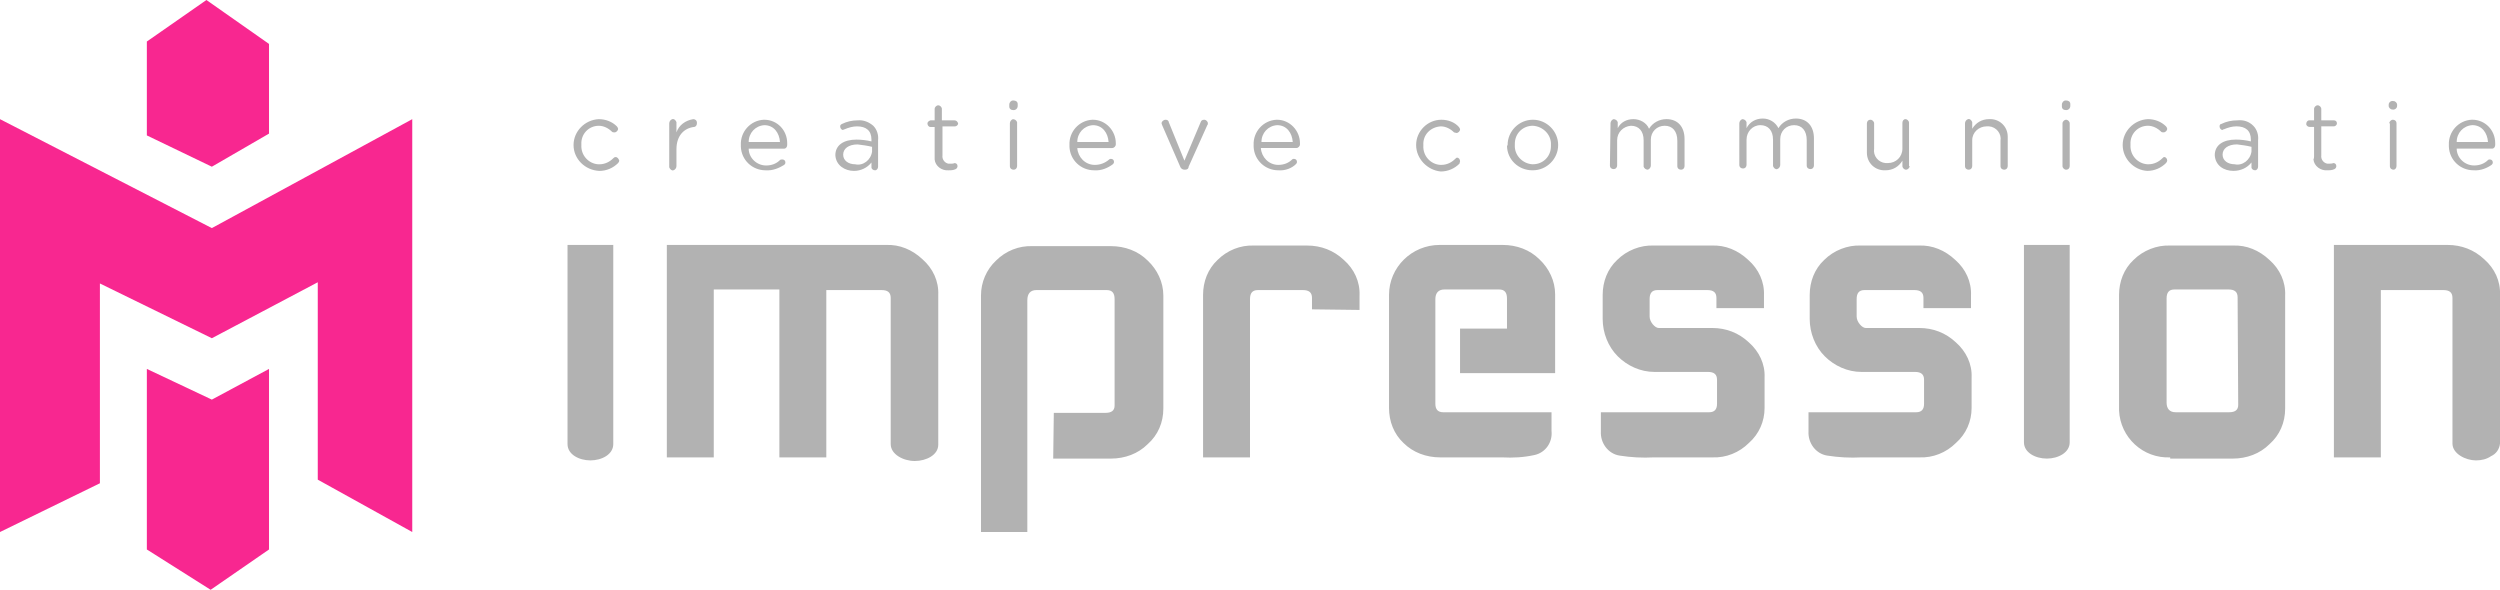
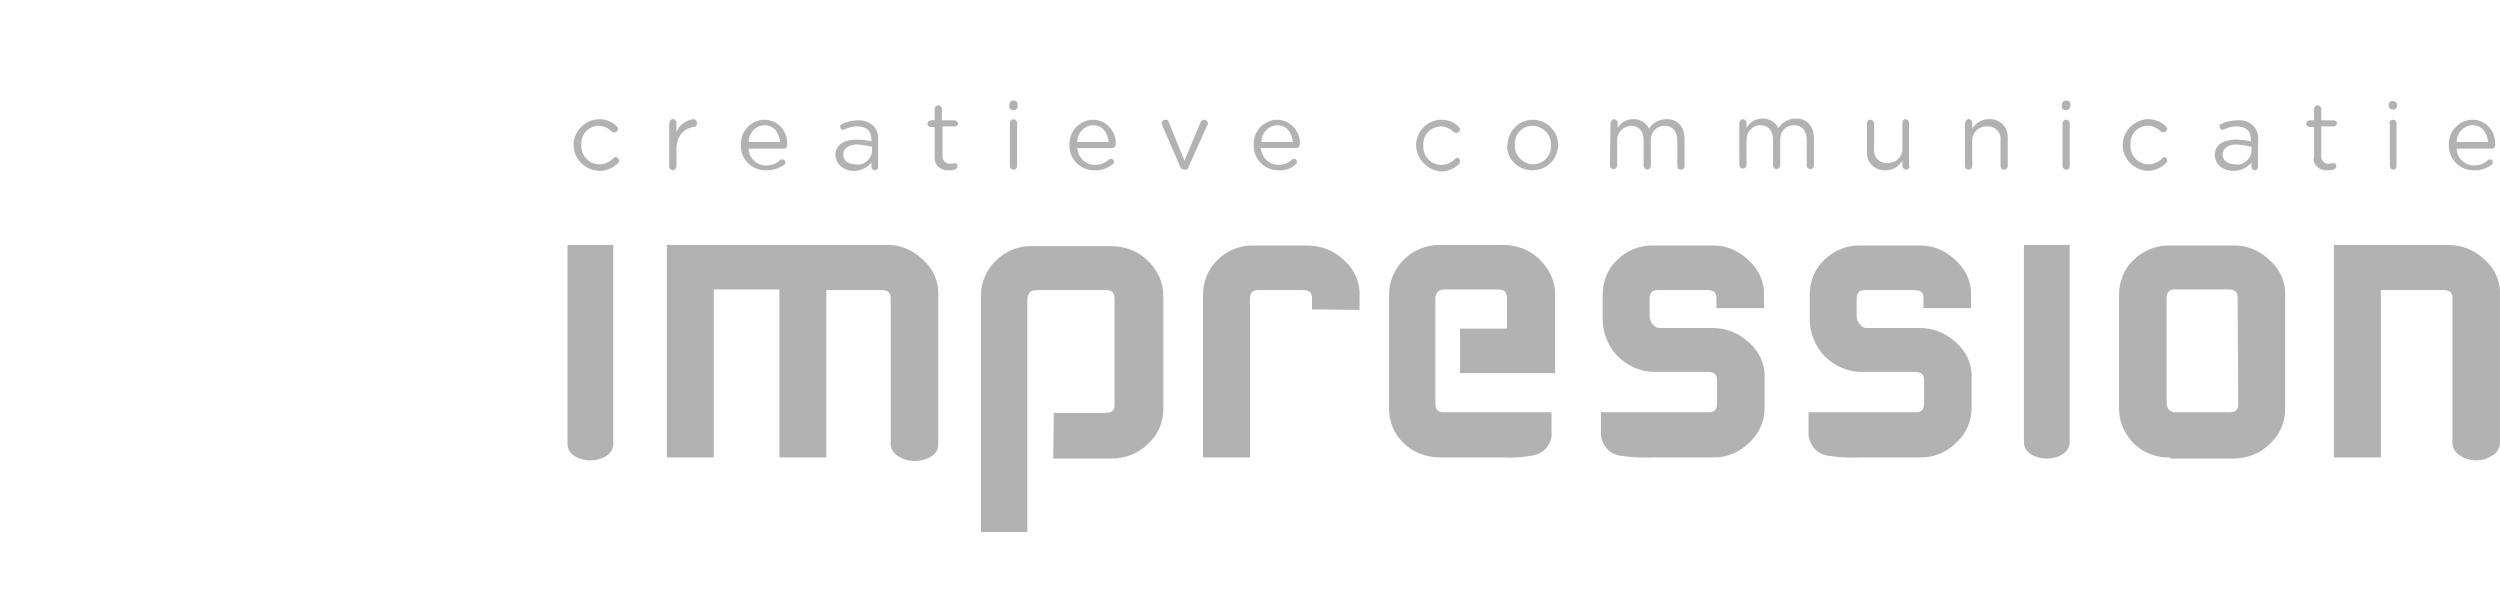
<svg xmlns="http://www.w3.org/2000/svg" viewBox="0 0 415.4 98">
-   <path d="m35.2 37.9-35.2-18.1v68.6l16.6-8.1v-33.2l18.6 9.1 17.6-9.3v32.8l15.7 8.7v-68.6z" fill="#f82790" />
-   <path d="m35.2 27.7 9.5-5.5v-14.9l-10.4-7.3-9.9 6.9v15.6zm9.5 33.6-9.5 5.1-10.8-5.1v30l10.6 6.7 9.7-6.7z" fill="#f82790" />
  <path d="m148 73.8v-24.3c0-.9-.5-1.3-1.5-1.3h-9.2v27.8h-7.8v-27.9h-10.9v27.9h-7.8v-35.3h36.4c2.3-.1 4.4.8 6.1 2.4 1.7 1.5 2.7 3.6 2.6 5.9v24.9c0 1.7-2 2.7-3.9 2.7s-4-1.1-4-2.8m27.1-5.2h8.6c1 0 1.5-.4 1.5-1.2v-17.7c0-1-.4-1.5-1.3-1.5h-11.7c-1 0-1.5.6-1.5 1.7v38.5h-7.7v-39.3c0-2.2.9-4.3 2.5-5.8 1.6-1.6 3.8-2.5 6.1-2.4h13c2.3 0 4.5.8 6.1 2.4 1.6 1.5 2.6 3.6 2.6 5.8v18.8c0 2.3-.9 4.4-2.6 5.9-1.6 1.6-3.8 2.4-6.1 2.4h-9.6zm42.9-17.2v-1.9c0-.9-.5-1.3-1.5-1.3h-7.5c-.9 0-1.3.5-1.3 1.5v26.3h-7.8v-27c0-2.2.8-4.3 2.4-5.8 1.6-1.6 3.8-2.5 6.1-2.4h8.8c2.3 0 4.4.8 6.1 2.4 1.7 1.5 2.7 3.6 2.6 5.9v2.4zm24.6 3.2h7.8v-5c0-1-.4-1.5-1.3-1.5h-9.1c-1 0-1.5.6-1.5 1.6v17.4c0 .9.4 1.4 1.3 1.4h18v3.1c.2 1.9-1 3.6-2.8 4s-3.6.5-5.4.4h-10.3c-2.3 0-4.5-.8-6.1-2.4-1.6-1.5-2.4-3.6-2.4-5.8v-18.8c0-4.6 3.8-8.3 8.4-8.3h10.5c2.3 0 4.5.8 6.1 2.4 1.6 1.5 2.6 3.6 2.6 5.8v13.1h-15.8zm32.2 21.4c-1.9.1-3.8 0-5.7-.3s-3.2-2.1-3.1-4v-3.2h18c.9 0 1.3-.5 1.3-1.4v-4c0-.9-.5-1.3-1.5-1.3h-8.9c-2.3 0-4.5-1-6.1-2.6s-2.5-3.9-2.5-6.2v-4c0-2.2.8-4.3 2.4-5.8 1.6-1.6 3.9-2.5 6.1-2.4h9.6c2.3-.1 4.4.8 6.1 2.4 1.7 1.5 2.7 3.6 2.6 5.9v2.1h-7.9v-1.7c0-.9-.5-1.3-1.5-1.3h-8.3c-.9 0-1.3.5-1.3 1.5v2.9c0 .9.9 1.9 1.5 1.9h8.9c2.3 0 4.4.8 6.1 2.4 1.7 1.5 2.7 3.6 2.6 5.8v5.1c0 2.2-.9 4.3-2.6 5.8-1.6 1.6-3.8 2.5-6.1 2.4zm34.5 0c-1.9.1-3.8 0-5.7-.3s-3.2-2.1-3.1-4v-3.2h17.9c.9 0 1.3-.5 1.3-1.4v-4c0-.9-.5-1.3-1.5-1.3h-8.9c-2.3 0-4.5-1-6.1-2.6s-2.5-3.9-2.5-6.2v-4c0-2.2.8-4.3 2.4-5.8 1.6-1.6 3.9-2.5 6.1-2.4h9.6c2.3-.1 4.4.8 6.1 2.4 1.7 1.5 2.7 3.6 2.6 5.9v2.1h-7.9v-1.7c0-.9-.5-1.3-1.5-1.3h-8.3c-.9 0-1.3.5-1.3 1.5v2.9c0 .9.9 1.9 1.5 1.9h8.9c2.3 0 4.4.8 6.1 2.4 1.7 1.5 2.7 3.6 2.6 5.8v5.1c0 2.2-.9 4.3-2.6 5.8-1.6 1.6-3.8 2.5-6.1 2.4zm51.3 0c-4.5.2-8.3-3.3-8.5-7.8v-19.2c0-2.2.8-4.3 2.4-5.8 1.6-1.6 3.9-2.5 6.1-2.4h10.4c2.3-.1 4.4.8 6.1 2.4 1.7 1.5 2.7 3.6 2.6 5.9v18.8c0 2.3-.9 4.4-2.6 5.9-1.6 1.6-3.8 2.4-6.1 2.4h-10.4zm11.2-26.6c0-.9-.5-1.3-1.5-1.3h-9c-.9 0-1.3.5-1.3 1.5v17.3c0 1 .5 1.6 1.5 1.6h8.9c1 0 1.5-.4 1.5-1.2zm35.7 24.3v-24.2c0-.9-.5-1.3-1.5-1.3h-10.4v27.8h-7.8v-35.3h18.9c2.3 0 4.4.8 6.1 2.4 1.7 1.5 2.7 3.6 2.6 5.9v24.7c-.1.9-.6 1.7-1.5 2.1-.7.5-1.6.7-2.5.7-1.7 0-3.9-1.1-3.9-2.8m-305.6-33v33.1c0 1.7-1.9 2.7-3.8 2.7s-3.8-1-3.8-2.7v-33.1zm242 0v32.8c0 1.7-1.9 2.7-3.8 2.7s-3.8-1-3.8-2.7v-32.8zm-248.6-16.6c0-2.3 1.9-4.2 4.2-4.3 1.1 0 2.2.4 3 1.2.1.1.2.3.2.4 0 .3-.3.6-.6.6-.1 0-.3 0-.4-.1-.6-.6-1.4-1-2.2-1-1.7 0-3 1.4-2.9 3.1v.1c-.1 1.7 1.2 3.1 2.8 3.2h.2c.9 0 1.7-.4 2.3-1 .1-.1.2-.2.4-.2.3 0 .5.3.6.6 0 .1-.1.3-.2.4-.8.8-1.9 1.3-3.1 1.3-2.4-.1-4.3-2-4.3-4.3m15.9-3.6c0-.3.2-.6.5-.7s.6.2.7.5v1.7c.4-1.2 1.5-2 2.8-2.2.3 0 .6.2.6.6v.1c0 .3-.2.6-.5.6-1.6.2-2.9 1.4-2.9 3.7v2.8c0 .3-.2.6-.5.7s-.6-.2-.7-.5zm16 7.8c-2.2 0-4-1.7-4.1-3.9v-.3c-.1-2.2 1.6-4.1 3.8-4.2h.1c2.1 0 3.8 1.7 3.8 3.9v.3c0 .3-.2.6-.5.6h-5.9c0 1.5 1.3 2.8 2.9 2.8.9 0 1.7-.3 2.3-.9.1-.1.2-.1.4-.1.3 0 .5.2.5.5 0 .2-.1.3-.2.4-.8.5-1.9 1-3.1.9m2.4-4.7c-.1-1.5-1-2.8-2.6-2.8-1.5.1-2.6 1.3-2.6 2.8zm9.2 2.2c0-1.7 1.4-2.6 3.5-2.6.8 0 1.7.1 2.5.3v-.3c0-1.5-.9-2.2-2.4-2.2-.7 0-1.4.2-2.1.5-.1 0-.1 0-.2.1-.3 0-.5-.3-.5-.6 0-.2.1-.3.3-.4.8-.4 1.7-.6 2.6-.6 1-.1 1.9.3 2.6.9.6.6.9 1.5.8 2.4v4.4c0 .3-.2.6-.5.6s-.6-.2-.6-.5v-.8c-.7.9-1.8 1.4-2.9 1.4-1.5 0-3-.9-3.1-2.6m6.1-.6v-.8c-.8-.2-1.6-.3-2.4-.4-1.5 0-2.4.7-2.4 1.7s.9 1.6 2 1.6c1.3.3 2.6-.7 2.8-2.1-.1 0-.1 0 0 0m10.4.8v-4.9h-.7c-.3 0-.5-.3-.5-.6 0-.2.2-.4.5-.5h.7v-1.9c0-.3.3-.6.6-.6s.6.3.6.6v1.9h2.1c.3 0 .5.2.6.5 0 .3-.3.5-.5.5h-2.1v4.8c-.1.7.4 1.3 1 1.4h.3c.3 0 .5 0 .7-.1.3 0 .5.2.5.5 0 .2-.1.4-.3.5-.4.2-.8.2-1.2.2-1.1.1-2.2-.7-2.3-1.8zm12.4-8.6c0-.4.3-.7.6-.7h.1c.4 0 .7.2.7.6v.3c0 .4-.3.7-.7.7s-.7-.2-.7-.6zm.1 3.1c0-.3.2-.6.5-.7.3 0 .6.2.7.5v7.3c0 .3-.2.6-.6.6-.3 0-.6-.2-.6-.6zm14 7.8c-2.2 0-4-1.7-4.1-3.9v-.3c-.1-2.2 1.6-4.1 3.8-4.2h.1c2.1 0 3.8 1.8 3.8 3.9v.2c0 .3-.3.6-.6.6h-5.8c.1 1.5 1.3 2.8 2.9 2.8.9 0 1.7-.3 2.4-.9.1-.1.2-.1.3-.1.3 0 .5.2.5.5 0 .2-.1.3-.2.4-.8.6-1.9 1.1-3.1 1m2.4-4.7c-.1-1.5-1-2.8-2.6-2.8-1.5.1-2.6 1.3-2.6 2.8zm12.7 4.6h-.1c-.3 0-.6-.2-.7-.5l-3-6.9c0-.1-.1-.2-.1-.3 0-.3.3-.6.7-.6.3 0 .5.2.5.4l2.6 6.4 2.7-6.4c.1-.3.3-.4.6-.4s.6.3.6.6c0 .1 0 .2-.1.3l-3.1 6.9c0 .3-.2.5-.6.5m15.5.1c-2.2 0-4-1.7-4.1-3.9v-.3c-.1-2.2 1.6-4.1 3.8-4.2h.1c2.1 0 3.8 1.8 3.8 3.9v.2c0 .3-.3.6-.6.6h-5.9c.1 1.5 1.3 2.8 2.9 2.8.9 0 1.7-.3 2.3-.9.1-.1.2-.1.3-.1.3 0 .5.2.5.5 0 .2-.1.3-.2.4-.6.6-1.7 1.1-2.9 1m2.4-4.7c-.1-1.5-1-2.8-2.6-2.8-1.5.1-2.6 1.3-2.6 2.8zm20.5.5c0-2.3 1.9-4.2 4.2-4.2 1.1 0 2.2.4 2.9 1.2.1.1.2.3.2.4 0 .3-.3.6-.6.6-.1 0-.3-.1-.4-.1-.6-.6-1.4-1-2.2-1-1.7.1-3 1.4-2.9 3.1v.1c-.1 1.7 1.2 3.1 2.8 3.2h.2c.9 0 1.7-.4 2.3-1 .1-.1.2-.2.3-.2.3 0 .5.3.5.6 0 .1-.1.3-.1.4-.8.8-1.9 1.3-3.1 1.3-2.2-.2-4.1-2.1-4.1-4.4m15.2 0c0-2.3 1.9-4.2 4.2-4.2s4.2 1.9 4.2 4.2-1.9 4.2-4.2 4.2h-.1c-2.3 0-4.2-1.8-4.2-4.1.1 0 .1 0 .1-.1m7.2 0c.1-1.7-1.3-3.1-3-3.2-1.7 0-3 1.3-3 3v.2c-.1 1.7 1.3 3.1 2.9 3.2h.1c1.7 0 3-1.3 3-3zm9.9-3.6c0-.3.2-.6.5-.7.3 0 .6.2.7.5v1c.5-1 1.5-1.5 2.6-1.5s2.2.6 2.6 1.6c.6-1 1.7-1.6 2.9-1.6 1.9 0 3 1.3 3 3.3v4.5c0 .3-.2.6-.6.6-.3 0-.6-.2-.6-.6v-4.2c0-1.6-.8-2.5-2.1-2.5s-2.3 1-2.3 2.3v4.3c0 .3-.2.6-.5.7-.3 0-.6-.2-.7-.5v-4.4c0-1.5-.8-2.4-2.1-2.4-1.3.1-2.3 1.1-2.3 2.4v4.2c0 .3-.2.6-.6.6-.3 0-.6-.2-.6-.6zm21.4 0c0-.3.2-.6.5-.7.3 0 .6.2.7.5v1c.5-1 1.5-1.6 2.7-1.6 1.1 0 2.1.6 2.6 1.6.6-1 1.7-1.6 2.9-1.6 1.9 0 3 1.3 3 3.3v4.5c0 .3-.2.6-.6.6-.3 0-.6-.2-.6-.6v-4.2c0-1.6-.8-2.5-2.1-2.5s-2.3 1-2.3 2.3v4.3c0 .3-.2.6-.5.7s-.6-.2-.7-.5v-4.4c0-1.5-.8-2.4-2.1-2.4s-2.3 1.1-2.3 2.4v4.2c0 .3-.2.6-.6.6-.3 0-.6-.2-.6-.6zm28.3 7.1c0 .3-.3.6-.6.6s-.6-.3-.6-.6v-.9c-.6 1-1.6 1.6-2.8 1.6-1.7.1-3.1-1.2-3.1-2.9v-4.9c0-.3.2-.6.6-.6.3 0 .6.3.6.6v4.2c-.2 1.2.7 2.3 1.9 2.4h.4c1.3 0 2.4-1 2.4-2.4v-4.3c0-.3.2-.6.5-.6s.6.3.6.6v7.2zm9.2-7.1c0-.3.2-.6.5-.7s.6.2.7.5v1.1c.6-1 1.6-1.6 2.8-1.6 1.7-.1 3.1 1.2 3.1 2.9v4.9c0 .3-.2.6-.6.6-.3 0-.6-.2-.6-.6v-4.2c.2-1.2-.7-2.3-1.9-2.4h-.4c-1.3 0-2.4 1-2.4 2.3v4.3c0 .3-.2.6-.6.6-.3 0-.6-.2-.6-.6zm16.1-3.1c0-.4.3-.7.6-.7h.1c.4 0 .7.2.7.6v.3c0 .4-.3.7-.7.7s-.7-.2-.7-.6zm.1 3.1c0-.3.3-.6.6-.6s.6.3.6.6v7.1c0 .3-.2.6-.6.6-.3 0-.6-.3-.6-.6zm10 3.6c0-2.3 1.9-4.2 4.2-4.3 1.1 0 2.2.4 3 1.2.1.1.2.3.2.4 0 .3-.3.6-.6.6-.1 0-.3 0-.4-.1-.6-.6-1.4-1-2.2-1-1.7 0-3 1.4-2.9 3.1v.1c-.1 1.7 1.2 3.1 2.8 3.2h.2c.9 0 1.7-.4 2.3-1 .1-.1.2-.2.3-.2.3 0 .5.3.5.6 0 .1-.1.3-.2.4-.8.8-1.9 1.3-3.1 1.3-2.2-.1-4.1-2-4.1-4.3m15.3 1.7c0-1.7 1.4-2.6 3.5-2.6.8 0 1.7.1 2.5.3v-.3c0-1.5-.9-2.2-2.4-2.2-.7 0-1.4.2-2.1.5-.1 0-.1 0-.2.1-.3 0-.5-.3-.5-.6 0-.2.1-.4.3-.4.8-.4 1.7-.6 2.7-.6 1-.1 1.9.2 2.6.9.6.6.9 1.5.8 2.4v4.4c0 .3-.2.6-.5.6s-.6-.2-.6-.5v-.8c-.7.9-1.8 1.4-3 1.4-1.6 0-3-.9-3.1-2.6m6.1-.6v-.8c-.8-.2-1.6-.3-2.4-.4-1.5 0-2.4.7-2.4 1.7s.9 1.6 2 1.6c1.3.3 2.6-.7 2.8-2.1-.1 0-.1 0 0 0m10.4.8v-4.9h-.7c-.3 0-.6-.2-.6-.5s.2-.6.5-.6h.8v-1.9c0-.3.3-.6.6-.6s.6.3.6.6v1.9h2.1c.3 0 .5.2.5.5s-.3.5-.5.5h-2.1v4.8c-.1.7.4 1.3 1 1.4h.3c.2 0 .5 0 .7-.1.3 0 .5.2.5.5 0 .2-.1.4-.3.5-.4.2-.8.2-1.2.2-1.1.1-2.2-.7-2.3-1.8.1-.2.1-.4.1-.5m12.4-8.6c0-.4.4-.7.8-.6.3 0 .6.3.6.6v.2c0 .4-.4.7-.8.6-.3 0-.6-.3-.6-.6zm.1 3.1c0-.3.3-.6.6-.6s.6.2.6.6v7.1c0 .3-.2.6-.5.6s-.6-.2-.6-.6v-7.1zm14 7.8c-2.2 0-4-1.7-4.1-3.9v-.3c-.1-2.2 1.6-4.1 3.8-4.2h.1c2.1 0 3.8 1.7 3.8 3.9v.3c0 .3-.2.6-.5.6h-5.9c0 1.5 1.3 2.8 2.9 2.8.9 0 1.7-.3 2.3-.9.1-.1.2-.1.3-.1.3 0 .5.2.5.5 0 .2-.1.3-.2.4-.7.5-1.8 1-3 .9m2.4-4.7c-.1-1.5-1-2.8-2.6-2.8-1.5.1-2.6 1.3-2.6 2.8z" fill="#b2b2b2" />
</svg>